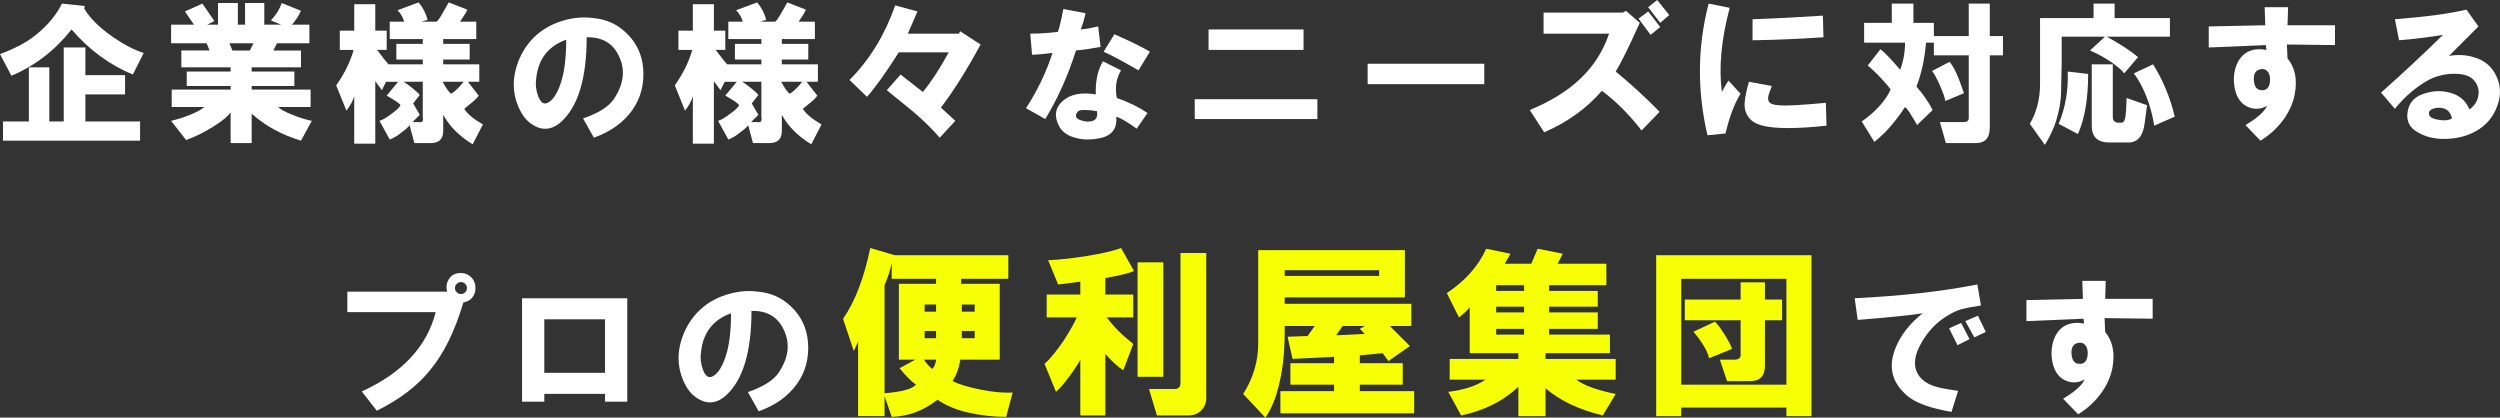
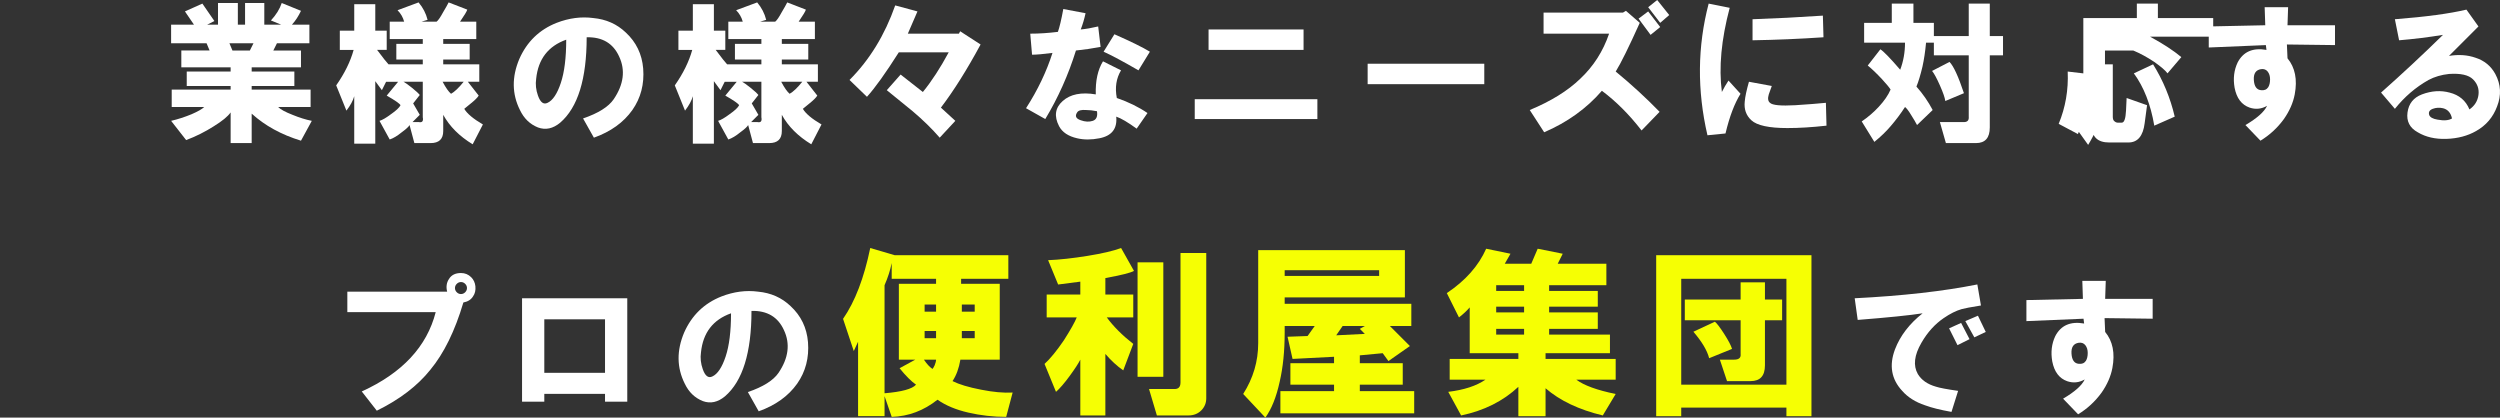
<svg xmlns="http://www.w3.org/2000/svg" id="_レイヤー_1" data-name="レイヤー_1" width="730.94" height="122.095" viewBox="0 0 730.94 122.095">
  <rect x="0" y="0" width="730.94" height="122.095" fill="#333333" stroke="none" />
  <g style="isolation: isolate;">
-     <path d="M18.105,1.055l6.68.703-.176.703c1.521,2.697,4.276,5.449,8.262,8.262,3.397,2.346,6.443,3.928,9.141,4.746l-3.164,6.328c-6.798-2.812-12.774-7.207-17.93-13.184-4.807,6.095-10.665,10.607-17.578,13.535L0,15.82c4.452-1.64,8.025-3.573,10.723-5.801,3.397-2.812,5.858-5.801,7.383-8.965ZM.879,35.508h7.559v-15.82h5.977v15.82h4.219V13.887h6.328v8.086h11.602v5.625h-11.602v7.91h15.996v5.625H.879v-5.625Z" style="fill: #fff;" />
    <path d="M59.695,31.289h-9.492v-5.098h17.227v-1.055h-12.832v-4.219h12.832v-1.23h-14.414v-4.922h8.262l-.879-2.109h-10.371v-5.449h6.68l-2.637-3.867,5.098-2.285,3.516,5.098-2.109,1.055h3.164V.879h5.801v6.328h2.109V.879h5.625v6.328h4.922l-2.988-1.23c1.521-1.64,2.576-3.34,3.164-5.098l5.625,2.285c-.703,1.524-1.582,2.873-2.637,4.043h5.098v5.449h-9.492l-1.055,2.109h8.086v4.922h-14.414v1.23h12.48v4.219h-12.48v1.055h17.227v5.098h-9.492c.703.703,2.109,1.467,4.219,2.285,1.991.821,3.867,1.406,5.625,1.758l-3.164,5.801c-5.743-1.758-10.547-4.395-14.414-7.91v8.613h-6.152v-8.965c-.821,1.173-2.461,2.521-4.922,4.043-2.579,1.64-5.273,2.988-8.086,4.043l-4.395-5.625c1.991-.467,3.982-1.112,5.977-1.934,1.873-.818,3.104-1.521,3.691-2.109ZM73.055,14.766l1.055-2.109h-7.031l.879,2.109h5.098Z" style="fill: #fff;" />
    <path d="M134.508,6.328h4.746v5.098h-9.668v1.406h7.734v4.57h-7.734v1.406h10.547v5.098h-3.34l3.164,4.043c-.352.588-1.115,1.349-2.285,2.285-.821.703-1.467,1.23-1.934,1.582.818,1.406,2.637,2.931,5.449,4.57l-2.988,5.801c-3.867-2.346-6.74-5.213-8.613-8.613v4.746c0,2.343-1.23,3.516-3.691,3.516h-4.746l-1.406-5.273c-.236.47-.997,1.17-2.285,2.109-1.291,1.055-2.461,1.758-3.516,2.109l-2.988-5.449c.818-.233,1.934-.879,3.34-1.934,1.521-1.055,2.461-1.934,2.812-2.637-.236-.467-1.582-1.406-4.043-2.812l3.34-4.043h-3.516l-1.23,2.461-1.934-2.637v18.281h-6.152v-13.887c-.352,1.291-1.115,2.697-2.285,4.219l-2.988-7.383c2.461-3.516,4.158-6.971,5.098-10.371h-4.043v-5.625h4.219V1.23h6.152v7.734h3.34v5.625h-2.812c1.758,2.346,2.87,3.752,3.34,4.219h10.02v-1.406h-7.734v-4.57h7.734v-1.406h-9.668v-5.098h4.219c-.352-1.288-.997-2.4-1.934-3.34l6.152-2.285c1.288,1.524,2.167,3.225,2.637,5.098l-1.758.527h4.395c.467-.352,1.112-1.288,1.934-2.812.703-1.17,1.23-2.109,1.582-2.812l5.449,2.109c-.118.47-.821,1.643-2.109,3.516ZM120.797,30.234l1.934,3.34-2.109,2.109h1.758c1.055.236,1.464-.233,1.23-1.406v-10.371h-5.625c.467.236,1.288.821,2.461,1.758,1.17.939,1.934,1.643,2.285,2.109l-1.934,2.461ZM135.562,23.906h-6.152c.937,1.758,1.758,2.931,2.461,3.516,1.055-.585,2.285-1.758,3.691-3.516Z" style="fill: #fff;" />
    <path d="M173.637,40.254l-3.164-5.625c4.452-1.521,7.44-3.397,8.965-5.625,2.928-4.334,3.455-8.495,1.582-12.48-1.758-3.867-4.922-5.74-9.492-5.625,0,12.189-2.579,20.509-7.734,24.961-2.109,1.758-4.279,2.225-6.504,1.406-2.346-.937-4.104-2.637-5.273-5.098-2.346-4.686-2.403-9.668-.176-14.941,2.225-5.037,5.858-8.553,10.898-10.547,3.631-1.406,7.207-1.873,10.723-1.406,3.749.352,6.913,1.758,9.492,4.219,3.046,2.812,4.746,6.328,5.098,10.547.352,4.57-.703,8.613-3.164,12.129-2.579,3.634-6.328,6.328-11.25,8.086ZM165.551,11.602c-5.273,1.876-8.204,5.686-8.789,11.426-.236,1.643-.061,3.282.527,4.922.703,1.994,1.64,2.697,2.812,2.109,1.521-.703,2.812-2.637,3.867-5.801s1.582-7.383,1.582-12.656Z" style="fill: #fff;" />
    <path d="M233.508,6.328h4.746v5.098h-9.668v1.406h7.734v4.57h-7.734v1.406h10.547v5.098h-3.34l3.164,4.043c-.352.588-1.115,1.349-2.285,2.285-.821.703-1.467,1.23-1.934,1.582.818,1.406,2.637,2.931,5.449,4.57l-2.988,5.801c-3.867-2.346-6.74-5.213-8.613-8.613v4.746c0,2.343-1.23,3.516-3.691,3.516h-4.746l-1.406-5.273c-.236.47-.997,1.17-2.285,2.109-1.291,1.055-2.461,1.758-3.516,2.109l-2.988-5.449c.818-.233,1.934-.879,3.34-1.934,1.521-1.055,2.461-1.934,2.812-2.637-.236-.467-1.582-1.406-4.043-2.812l3.34-4.043h-3.516l-1.23,2.461-1.934-2.637v18.281h-6.152v-13.887c-.352,1.291-1.115,2.697-2.285,4.219l-2.988-7.383c2.461-3.516,4.158-6.971,5.098-10.371h-4.043v-5.625h4.219V1.23h6.152v7.734h3.34v5.625h-2.812c1.758,2.346,2.87,3.752,3.34,4.219h10.02v-1.406h-7.734v-4.57h7.734v-1.406h-9.668v-5.098h4.219c-.352-1.288-.997-2.4-1.934-3.34l6.152-2.285c1.288,1.524,2.167,3.225,2.637,5.098l-1.758.527h4.395c.467-.352,1.112-1.288,1.934-2.812.703-1.17,1.23-2.109,1.582-2.812l5.449,2.109c-.118.47-.821,1.643-2.109,3.516ZM219.797,30.234l1.934,3.34-2.109,2.109h1.758c1.055.236,1.464-.233,1.23-1.406v-10.371h-5.625c.467.236,1.288.821,2.461,1.758,1.17.939,1.934,1.643,2.285,2.109l-1.934,2.461ZM234.562,23.906h-6.152c.937,1.758,1.758,2.931,2.461,3.516,1.055-.585,2.285-1.758,3.691-3.516Z" style="fill: #fff;" />
    <path d="M248.379,23.379c5.858-5.858,10.311-13.123,13.359-21.797l6.504,1.758-2.812,6.504h14.941l.352-.703,5.977,3.867c-3.985,7.383-7.853,13.535-11.602,18.457l4.219,3.867-4.57,4.922c-2.228-2.579-4.864-5.155-7.91-7.734-2.697-2.225-5.216-4.276-7.559-6.152l4.043-4.57,6.504,5.098c2.576-3.164,5.098-7.031,7.559-11.602h-14.59c-3.867,6.095-6.974,10.432-9.316,13.008l-5.098-4.922Z" style="fill: #fff;" />
    <path d="M299.988,31.641c3.397-5.273,5.977-10.662,7.734-16.172-2.697.352-4.688.527-5.977.527l-.527-6.152c2.576,0,5.273-.176,8.086-.527.467-1.288.994-3.516,1.582-6.68l6.504,1.23c-.352,1.643-.821,3.225-1.406,4.746,1.406-.115,3.104-.409,5.098-.879l.703,5.977c-2.461.47-4.864.821-7.207,1.055-2.228,7.149-5.216,13.829-8.965,20.039l-5.625-3.164ZM320.379,27.598c-.118-3.982.585-7.207,2.109-9.668l5.273,2.637c-1.406,2.346-1.818,5.04-1.23,8.086,3.397,1.173,6.386,2.637,8.965,4.395l-3.164,4.57c-2.579-1.873-4.57-3.046-5.977-3.516.352,3.516-1.291,5.625-4.922,6.328-2.346.467-4.513.467-6.504,0-2.579-.588-4.337-1.758-5.273-3.516-1.524-2.928-1.173-5.389,1.055-7.383,2.225-1.991,5.449-2.637,9.668-1.934ZM320.73,32.52c-1.173-.233-2.228-.352-3.164-.352-1.406-.115-2.285.118-2.637.703-.703,1.055-.352,1.818,1.055,2.285,1.288.47,2.461.527,3.516.176s1.464-1.288,1.23-2.812ZM322.664,15.117l3.164-5.098c4.804,2.109,8.262,3.81,10.371,5.098l-3.34,5.449c-4.455-2.576-7.853-4.395-10.195-5.449Z" style="fill: #fff;" />
    <path d="M349.312,34.805v-5.801h35.859v5.801h-35.859ZM353.355,14.59v-5.977h27.773v5.977h-27.773Z" style="fill: #fff;" />
    <path d="M399.867,18.633h34.102v5.977h-34.102v-5.977Z" style="fill: #fff;" />
    <path d="M447.258,32.168c6.21-2.576,11.132-5.625,14.766-9.141,3.867-3.631,6.68-8.025,8.438-13.184h-19.16V3.691h23.203l.879-.527,4.043,3.516c-3.164,7.031-5.51,11.777-7.031,14.238,4.57,3.752,8.847,7.677,12.832,11.777l-5.273,5.449c-3.634-4.686-7.501-8.553-11.602-11.602-4.455,5.158-10.08,9.201-16.875,12.129l-4.219-6.504ZM479.074,5.449l2.812-2.109,3.516,4.57-2.812,2.285-3.516-4.746ZM481.887,2.109l2.637-2.109,3.516,4.395-2.637,2.285-3.516-4.57Z" style="fill: #fff;" />
    <path d="M499.57,1.055l6.152,1.23c-2.461,9.259-3.225,17.463-2.285,24.609.585-1.17,1.23-2.285,1.934-3.34l3.516,3.867c-1.758,2.812-3.225,6.68-4.395,11.602l-5.273.527c-3.049-13.123-2.931-25.955.352-38.496ZM511.348,23.906l6.68,1.23c-.236.703-.527,1.524-.879,2.461-.352,1.173-.236,1.994.352,2.461.703.703,3.164.939,7.383.703,3.631-.233,6.619-.467,8.965-.703l.176,6.68c-4.219.47-8.028.703-11.426.703-5.392,0-8.907-.761-10.547-2.285-1.524-1.406-2.17-3.222-1.934-5.449.115-1.406.527-3.34,1.23-5.801ZM512.402,11.777v-6.152c6.795-.233,13.65-.585,20.566-1.055l.176,6.328c-6.916.47-13.829.764-20.742.879Z" style="fill: #fff;" />
    <path d="M556.98,12.48h-11.953v-5.801h8.086V1.055h6.328v5.625h5.977v3.867h10.195V1.055h6.152v9.492h3.867v5.625h-3.867v21.094c0,3.046-1.349,4.57-4.043,4.57h-8.789l-1.758-6.152h6.68c1.288.118,1.873-.409,1.758-1.582v-17.93h-10.195v-3.691h-2.285c-.236,2.579-.588,4.922-1.055,7.031-.588,2.461-1.173,4.395-1.758,5.801,1.873,2.109,3.455,4.395,4.746,6.855l-4.57,4.395c-.352-.703-.939-1.697-1.758-2.988-.703-1.17-1.291-1.934-1.758-2.285-1.291,1.994-2.697,3.867-4.219,5.625-1.291,1.521-2.873,3.046-4.746,4.57l-3.691-5.977c1.873-1.288,3.516-2.694,4.922-4.219,1.64-1.758,2.812-3.455,3.516-5.098-.352-.585-1.173-1.582-2.461-2.988-1.643-1.758-3.049-3.104-4.219-4.043l3.691-4.746c.937.588,2.87,2.579,5.801,5.977.937-2.461,1.406-5.098,1.406-7.91ZM564.891,20.742l5.098-2.637c1.17,1.173,2.576,4.219,4.219,9.141l-5.449,2.285c-.118-.937-.646-2.461-1.582-4.57-.939-2.109-1.7-3.516-2.285-4.219Z" style="fill: #fff;" />
-     <path d="M611.051,14.766l4.395-4.043h-12.656v7.734l-.176,7.91c0,2.346-.294,4.631-.879,6.855-.703,3.049-1.994,6.092-3.867,9.141l-4.395-6.152c1.991-3.397,2.988-7.265,2.988-11.602V5.273h15.645V1.055h6.152v4.219h16.172v5.449h-18.457c3.867,2.109,6.913,4.104,9.141,5.977l-4.043,4.746c-.588-.818-1.876-1.934-3.867-3.34-2.109-1.406-4.161-2.519-6.152-3.34ZM601.91,36.211c1.991-4.804,2.87-9.901,2.637-15.293l5.977.703c0,7.268-.997,13.126-2.988,17.578l-5.625-2.988ZM617.73,18.809v15.293c0,.588.115.997.352,1.23.352.352.703.527,1.055.527h1.23c.703,0,1.112-1.17,1.23-3.516l.176-3.691,5.977,2.109-.703,5.273c-.47,3.749-2.052,5.625-4.746,5.625h-5.625c-3.4,0-5.098-1.643-5.098-4.922v-17.93h6.152ZM629.508,18.809c2.928,4.688,5.037,9.786,6.328,15.293l-5.977,2.637c-1.055-6.21-3.049-11.308-5.977-15.293l5.625-2.637Z" style="fill: #fff;" />
+     <path d="M611.051,14.766l4.395-4.043v7.734l-.176,7.91c0,2.346-.294,4.631-.879,6.855-.703,3.049-1.994,6.092-3.867,9.141l-4.395-6.152c1.991-3.397,2.988-7.265,2.988-11.602V5.273h15.645V1.055h6.152v4.219h16.172v5.449h-18.457c3.867,2.109,6.913,4.104,9.141,5.977l-4.043,4.746c-.588-.818-1.876-1.934-3.867-3.34-2.109-1.406-4.161-2.519-6.152-3.34ZM601.91,36.211c1.991-4.804,2.87-9.901,2.637-15.293l5.977.703c0,7.268-.997,13.126-2.988,17.578l-5.625-2.988ZM617.73,18.809v15.293c0,.588.115.997.352,1.23.352.352.703.527,1.055.527h1.23c.703,0,1.112-1.17,1.23-3.516l.176-3.691,5.977,2.109-.703,5.273c-.47,3.749-2.052,5.625-4.746,5.625h-5.625c-3.4,0-5.098-1.643-5.098-4.922v-17.93h6.152ZM629.508,18.809c2.928,4.688,5.037,9.786,6.328,15.293l-5.977,2.637c-1.055-6.21-3.049-11.308-5.977-15.293l5.625-2.637Z" style="fill: #fff;" />
    <path d="M645.785,7.734c5.389-.115,10.898-.233,16.523-.352l-.176-5.273h6.855l-.176,5.273h13.887v5.801l-14.062-.176.176,4.043c2.225,2.697,2.928,6.213,2.109,10.547-.47,2.461-1.524,4.864-3.164,7.207-1.876,2.579-4.161,4.686-6.855,6.328l-4.395-4.57c3.397-1.991,5.507-3.867,6.328-5.625-1.643.939-3.34,1.115-5.098.527-2.346-.818-3.81-2.752-4.395-5.801-.47-2.694-.176-5.155.879-7.383,1.64-3.164,4.452-4.395,8.438-3.691l-.176-1.406c-5.861.236-11.426.47-16.699.703v-6.152ZM661.078,20.215c-1.524.236-2.228,1.291-2.109,3.164.115,1.876.818,2.873,2.109,2.988.937.118,1.64-.176,2.109-.879.352-.585.527-1.346.527-2.285,0-.937-.236-1.697-.703-2.285-.47-.585-1.115-.818-1.934-.703Z" style="fill: #fff;" />
    <path d="M696.164,27.07c6.21-5.507,12.244-11.132,18.105-16.875-4.337.703-8.613,1.23-12.832,1.582l-1.23-6.152c9.022-.703,15.996-1.64,20.918-2.812l3.516,4.922-8.613,8.613c2.812-.467,5.389-.291,7.734.527,2.576.821,4.51,2.403,5.801,4.746,1.64,3.049,1.815,6.213.527,9.492-1.173,3.164-3.225,5.567-6.152,7.207-2.461,1.406-5.334,2.167-8.613,2.285-3.282.115-6.095-.527-8.438-1.934-2.346-1.288-3.34-3.222-2.988-5.801.352-2.576,1.758-4.334,4.219-5.273,2.812-1.055,5.507-1.23,8.086-.527,2.812.703,4.746,2.346,5.801,4.922,1.521-1.055,2.4-2.461,2.637-4.219.233-1.758-.294-3.279-1.582-4.57-1.291-1.288-3.634-1.815-7.031-1.582-2.228.236-4.219.821-5.977,1.758-3.752,2.109-7.031,4.922-9.844,8.438l-4.043-4.746ZM716.906,34.629c-.352-1.64-1.23-2.637-2.637-2.988-1.055-.233-2.052-.176-2.988.176-.939.352-1.291.939-1.055,1.758.233.703,1.055,1.173,2.461,1.406,1.873.352,3.279.236,4.219-.352Z" style="fill: #fff;" />
  </g>
  <g>
    <g style="isolation: isolate;">
      <path d="M101.554,85.273h29.18c-.352-1.406-.176-2.637.527-3.691.703-1.17,1.873-1.758,3.516-1.758,1.17,0,2.167.412,2.988,1.23.703.703,1.112,1.582,1.23,2.637.115,1.173-.118,2.17-.703,2.988-.588.939-1.524,1.524-2.812,1.758-2.461,8.322-5.686,14.884-9.668,19.688-3.752,4.688-8.965,8.674-15.645,11.953l-4.395-5.625c11.835-5.389,19.042-13.123,21.621-23.203h-25.84v-5.977ZM136.007,85.449c.352-.352.527-.761.527-1.23,0-.467-.176-.879-.527-1.23s-.764-.527-1.23-.527c-.47,0-.879.176-1.23.527s-.527.764-.527,1.23c0,.47.176.879.527,1.23s.761.527,1.23.527c.467,0,.879-.176,1.23-.527Z" style="fill: #fff;" />
      <path d="M152.636,117.441v-30.234h30.762v30.234h-6.504v-2.285h-17.754v2.285h-6.504ZM159.14,109.004h17.754v-15.645h-17.754v15.645Z" style="fill: #fff;" />
      <path d="M221.824,120.254l-3.164-5.625c4.452-1.521,7.44-3.397,8.965-5.625,2.928-4.334,3.455-8.495,1.582-12.48-1.758-3.867-4.922-5.74-9.492-5.625,0,12.189-2.579,20.509-7.734,24.961-2.109,1.758-4.279,2.225-6.504,1.406-2.346-.937-4.104-2.637-5.273-5.098-2.346-4.686-2.403-9.668-.176-14.941,2.225-5.037,5.858-8.553,10.898-10.547,3.631-1.406,7.207-1.873,10.723-1.406,3.749.352,6.913,1.758,9.492,4.219,3.046,2.812,4.746,6.328,5.098,10.547.352,4.57-.703,8.613-3.164,12.129-2.579,3.634-6.328,6.328-11.25,8.086ZM213.738,91.602c-5.273,1.876-8.204,5.686-8.789,11.426-.236,1.643-.061,3.282.527,4.922.703,1.994,1.64,2.697,2.812,2.109,1.521-.703,2.812-2.637,3.867-5.801s1.582-7.383,1.582-12.656Z" style="fill: #fff;" />
    </g>
    <g style="isolation: isolate;">
      <path d="M261.55,74.605h33.264v6.904h-13.808v1.464h11.297v22.176h-11.506c-.418,2.51-1.187,4.602-2.301,6.276,1.952.978,4.74,1.814,8.369,2.511,3.484.699,6.554.977,9.205.836l-1.883,7.113c-3.766,0-7.462-.418-11.088-1.255-3.628-.837-6.625-2.092-8.996-3.766-4.047,3.207-8.509,4.88-13.389,5.021l-2.092-6.067v5.857h-7.74v-21.757l-1.255,2.72-3.138-9.414c3.485-5.021,6.136-11.925,7.95-20.711l7.113,2.092ZM267.826,112.472c-1.396-.974-3-2.579-4.812-4.812l4.603-2.51h-4.812v-22.176h10.879v-1.464h-12.971v-4.603c-.418,2.092-1.118,4.256-2.092,6.485v31.59c5.021-.418,8.087-1.255,9.205-2.511ZM272.638,107.869c.137-.137.346-.487.627-1.046.278-.696.418-1.255.418-1.673h-3.557c.837,1.255,1.674,2.164,2.511,2.719ZM270.336,91.133h3.347v-2.092h-3.347v2.092ZM270.336,98.874h3.347v-2.092h-3.347v2.092ZM284.981,89.041h-3.766v2.092h3.766v-2.092ZM284.981,98.874v-2.092h-3.766v2.092h3.766Z" style="fill: #f6ff03;" />
      <path d="M314.813,92.807h-8.787v-6.695h9.833v-3.766l-6.485.837-2.929-7.113c3.348-.137,7.182-.556,11.506-1.255,4.322-.696,7.6-1.464,9.833-2.301l3.766,6.694c-.978.559-3.766,1.255-8.368,2.092v4.812h8.159v6.695h-7.74c1.951,2.651,4.53,5.23,7.74,7.741l-2.929,7.74c-1.814-1.255-3.557-2.857-5.23-4.812v17.992h-7.322v-16.318c-.559,1.118-1.605,2.719-3.138,4.812-1.537,2.092-2.86,3.628-3.975,4.603l-3.347-8.159c1.674-1.533,3.557-3.834,5.648-6.904,1.952-3.066,3.207-5.299,3.766-6.694ZM332.596,110.17v-33.473h7.531v33.473h-7.531ZM345.148,111.844v-37.866h7.532v42.469c0,1.393-.491,2.579-1.465,3.557-.977.974-2.232,1.464-3.766,1.464h-9.205l-2.301-7.741h7.113c1.393.141,2.092-.487,2.092-1.883Z" style="fill: #f6ff03;" />
      <path d="M367.868,100.338v-27.197h42.887v13.808h-35.146v1.883h37.029v6.485h-6.275l5.857,5.858-6.276,4.393-1.674-2.301-6.694.628v2.301h12.553v6.276h-12.553v1.883h15.899v6.486h-39.121v-6.486h15.69v-1.883h-12.762v-6.276h12.762v-1.883l-12.134.627-1.465-6.485,5.857-.209,2.093-2.929h-8.787v1.883c0,5.439-.491,10.251-1.465,14.436-.977,4.465-2.373,7.95-4.184,10.46l-6.485-6.904c2.929-4.603,4.394-9.551,4.394-14.854ZM375.609,80.672h27.615v-1.673h-27.615v1.673ZM397.575,96.154l1.465-.837h-6.485l-1.883,2.72,8.368-.418-1.465-1.464Z" style="fill: #f6ff03;" />
      <path d="M434.312,111.007h-10.46v-6.067h20.083v-1.674h-14.226v-13.389c-.837.978-1.883,1.955-3.138,2.929l-3.557-7.113c5.439-3.625,9.273-7.95,11.506-12.971l7.113,1.464-1.674,2.929h7.741l1.883-4.394,7.322,1.464-1.465,2.929h14.226v6.276h-16.736v1.674h14.227v4.603h-14.227v1.674h14.227v4.812h-14.227v1.674h17.783v5.439h-18.829v1.674h20.502v6.067h-11.506c2.229,1.674,6.066,3.069,11.506,4.184l-3.766,6.276c-6.976-1.674-12.552-4.325-16.736-7.95v8.159h-7.95v-8.577c-4.465,4.184-10.041,6.972-16.736,8.368l-3.766-6.904c4.603-.556,8.228-1.742,10.879-3.557ZM437.449,85.066h8.159v-1.674h-8.159v1.674ZM437.449,91.342h8.159v-1.674h-8.159v1.674ZM437.449,97.828h8.159v-1.674h-8.159v1.674Z" style="fill: #f6ff03;" />
      <path d="M484.228,121.677v-47.071h45.398v47.071h-7.322v-2.51h-30.754v2.51h-7.322ZM491.551,112.472h30.754v-30.962h-30.754v30.962ZM504.94,111.426l-2.093-6.276h4.185c1.393,0,2.021-.556,1.883-1.674v-9.833h-16.318v-6.067h16.318v-5.021h7.113v5.021h5.021v6.067h-5.021v13.18c0,3.069-1.396,4.603-4.185,4.603h-6.903ZM501.384,94.062c.556.418,1.464,1.605,2.72,3.557,1.255,1.955,2.02,3.419,2.301,4.394l-6.694,2.72c-.559-2.229-2.092-4.812-4.603-7.741l6.276-2.929Z" style="fill: #f6ff03;" />
    </g>
    <g style="isolation: isolate;">
      <path d="M542.269,87.207c13.944-.703,25.897-2.049,35.859-4.043l1.055,6.152c-2.931.47-4.807.821-5.625,1.055-1.643.47-3.4,1.349-5.273,2.637-2.579,1.758-4.746,4.161-6.504,7.207-2.109,3.634-2.461,6.68-1.055,9.141,1.055,1.758,2.812,2.988,5.273,3.691,1.055.352,3.222.764,6.504,1.23l-1.934,6.152c-3.282-.588-5.861-1.23-7.734-1.934-2.812-.937-5.04-2.343-6.68-4.219-3.164-3.397-3.867-7.44-2.109-12.129,1.521-3.982,4.219-7.498,8.086-10.547-3.752.588-10.08,1.23-18.984,1.934l-.879-6.328ZM569.866,95.996l3.516-1.582,2.461,4.746-3.516,1.758-2.461-4.922ZM574.612,93.887l3.691-1.582,2.285,4.746-3.34,1.582-2.637-4.746Z" style="fill: #fff;" />
      <path d="M592.472,87.734c5.389-.115,10.898-.233,16.523-.352l-.176-5.273h6.855l-.176,5.273h13.887v5.801l-14.062-.176.176,4.043c2.225,2.697,2.928,6.213,2.109,10.547-.47,2.461-1.524,4.864-3.164,7.207-1.876,2.579-4.161,4.686-6.855,6.328l-4.395-4.57c3.397-1.991,5.507-3.867,6.328-5.625-1.643.939-3.34,1.115-5.098.527-2.346-.818-3.81-2.752-4.395-5.801-.47-2.694-.176-5.155.879-7.383,1.64-3.164,4.452-4.395,8.438-3.691l-.176-1.406c-5.861.236-11.426.47-16.699.703v-6.152ZM607.765,100.215c-1.524.236-2.228,1.291-2.109,3.164.115,1.876.818,2.873,2.109,2.988.937.118,1.64-.176,2.109-.879.352-.585.527-1.346.527-2.285,0-.937-.236-1.697-.703-2.285-.47-.585-1.115-.818-1.934-.703Z" style="fill: #fff;" />
    </g>
  </g>
</svg>